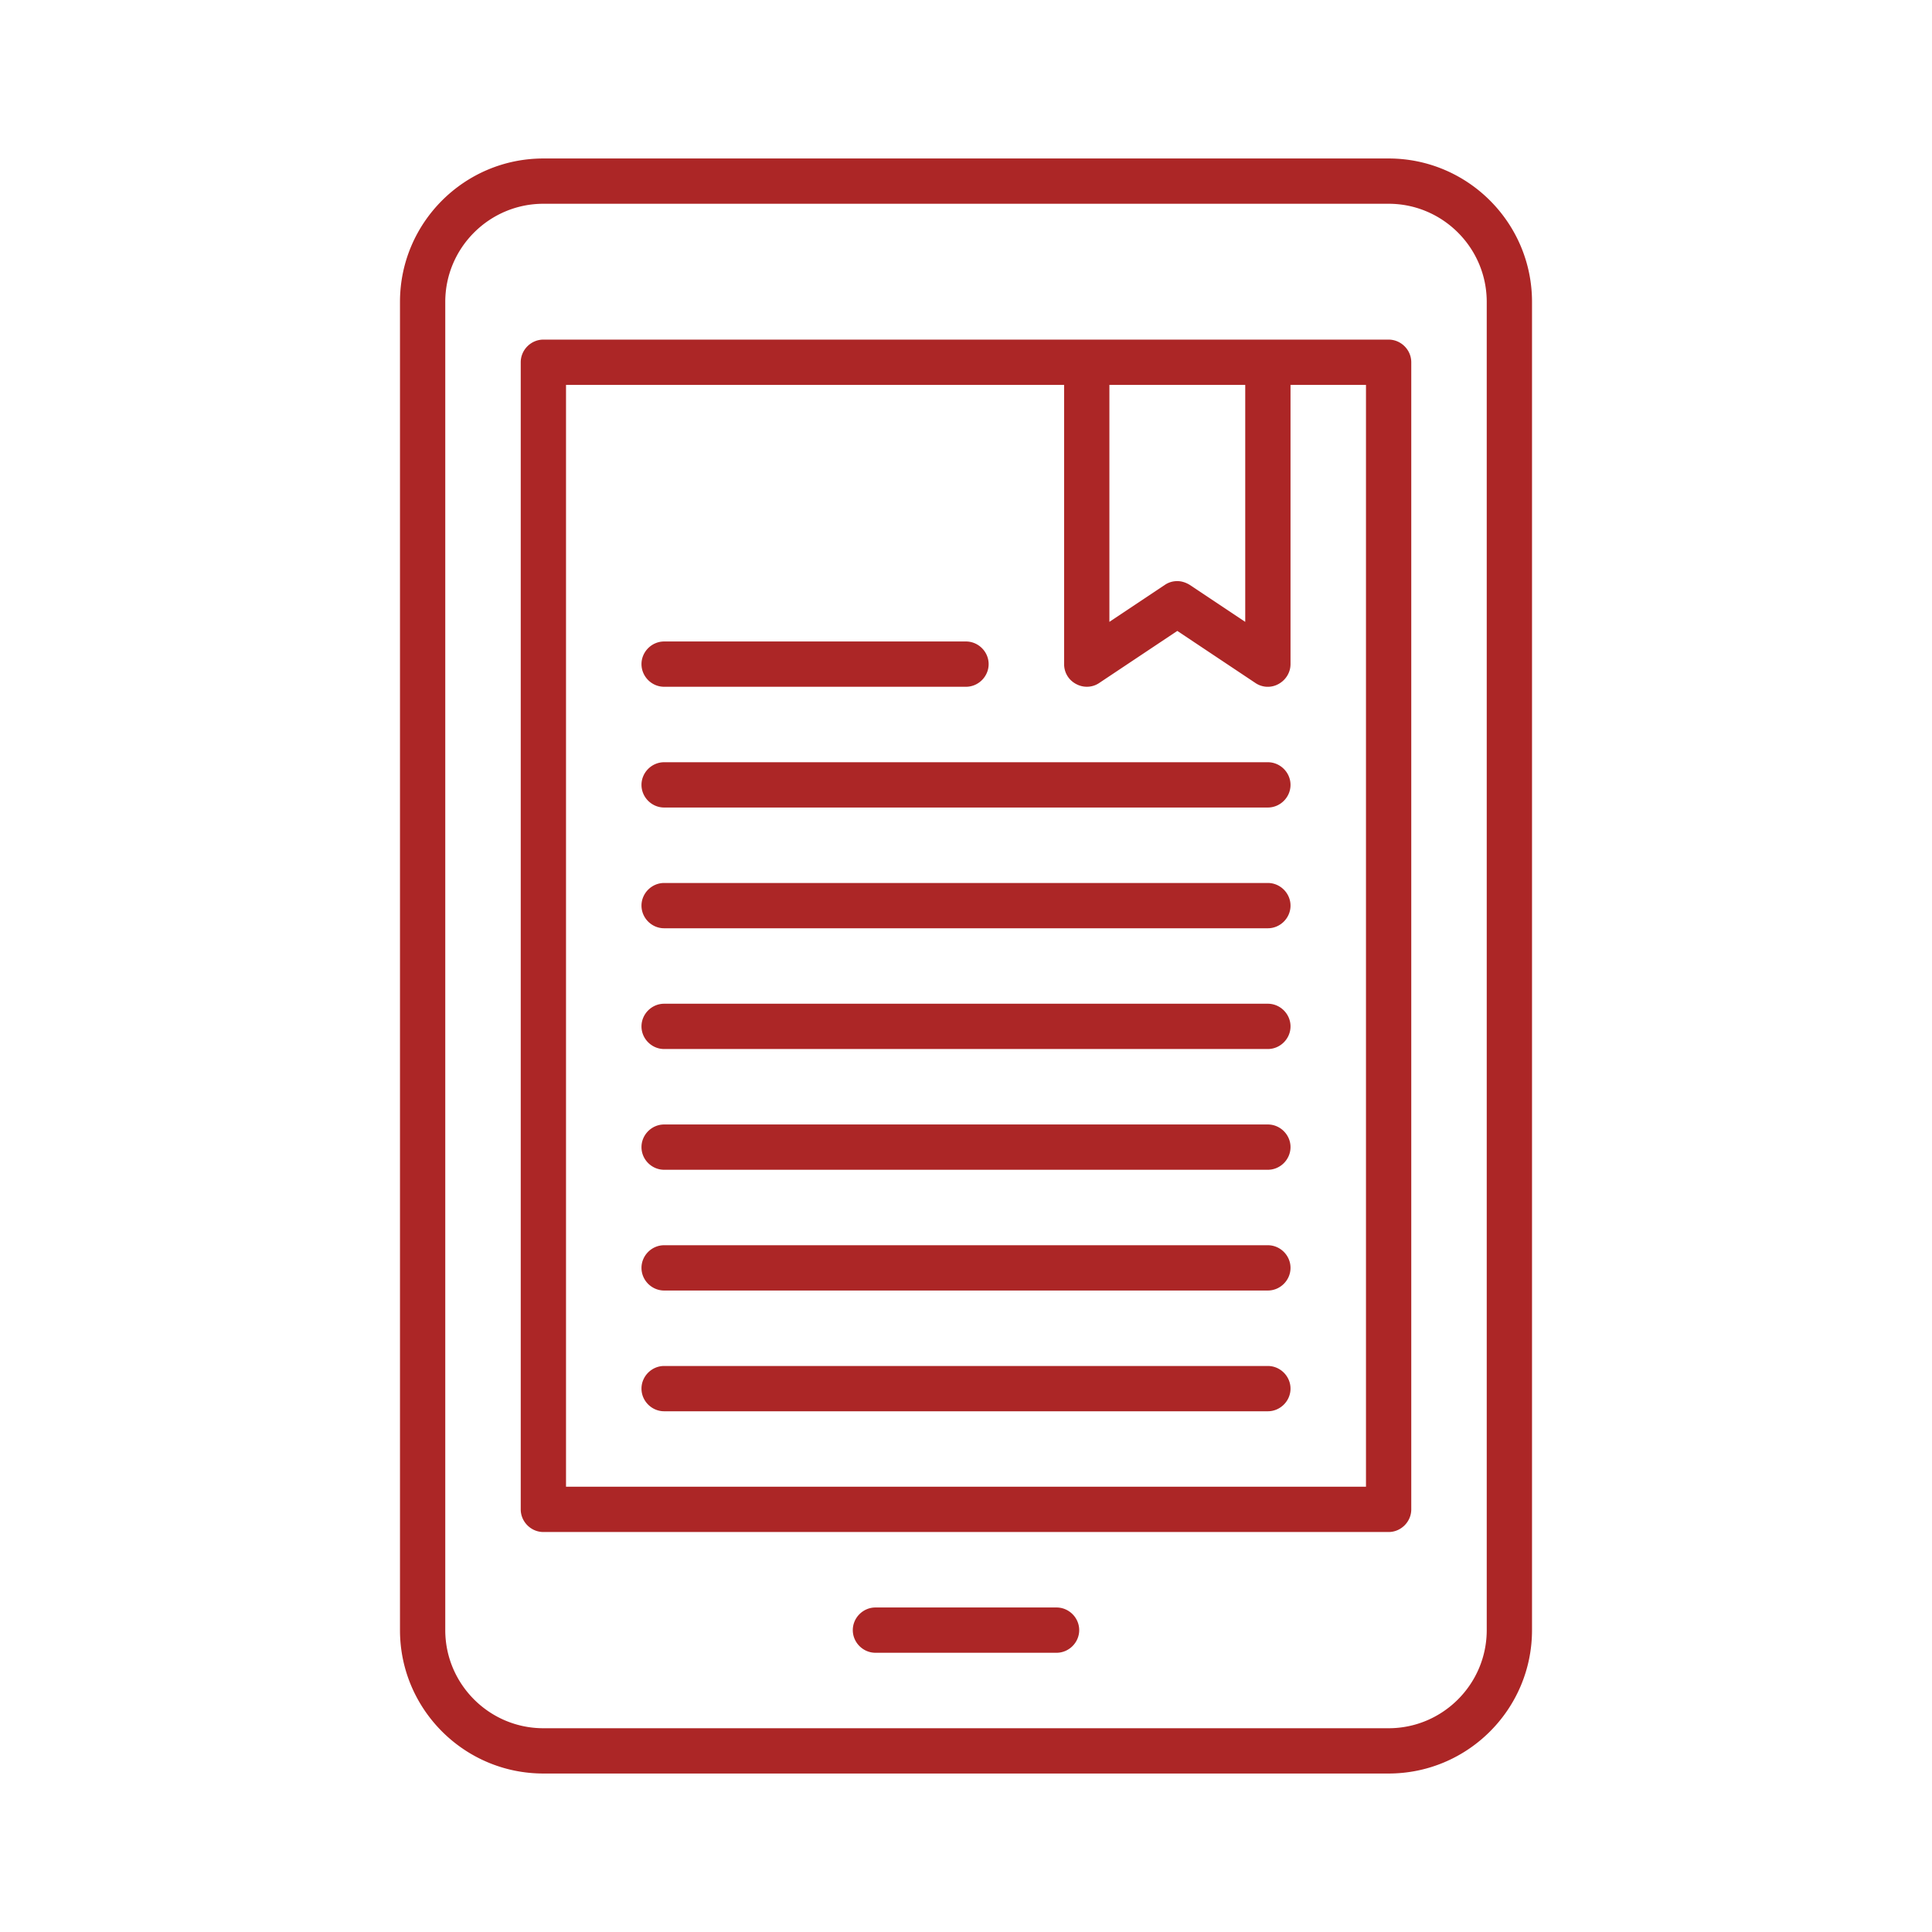
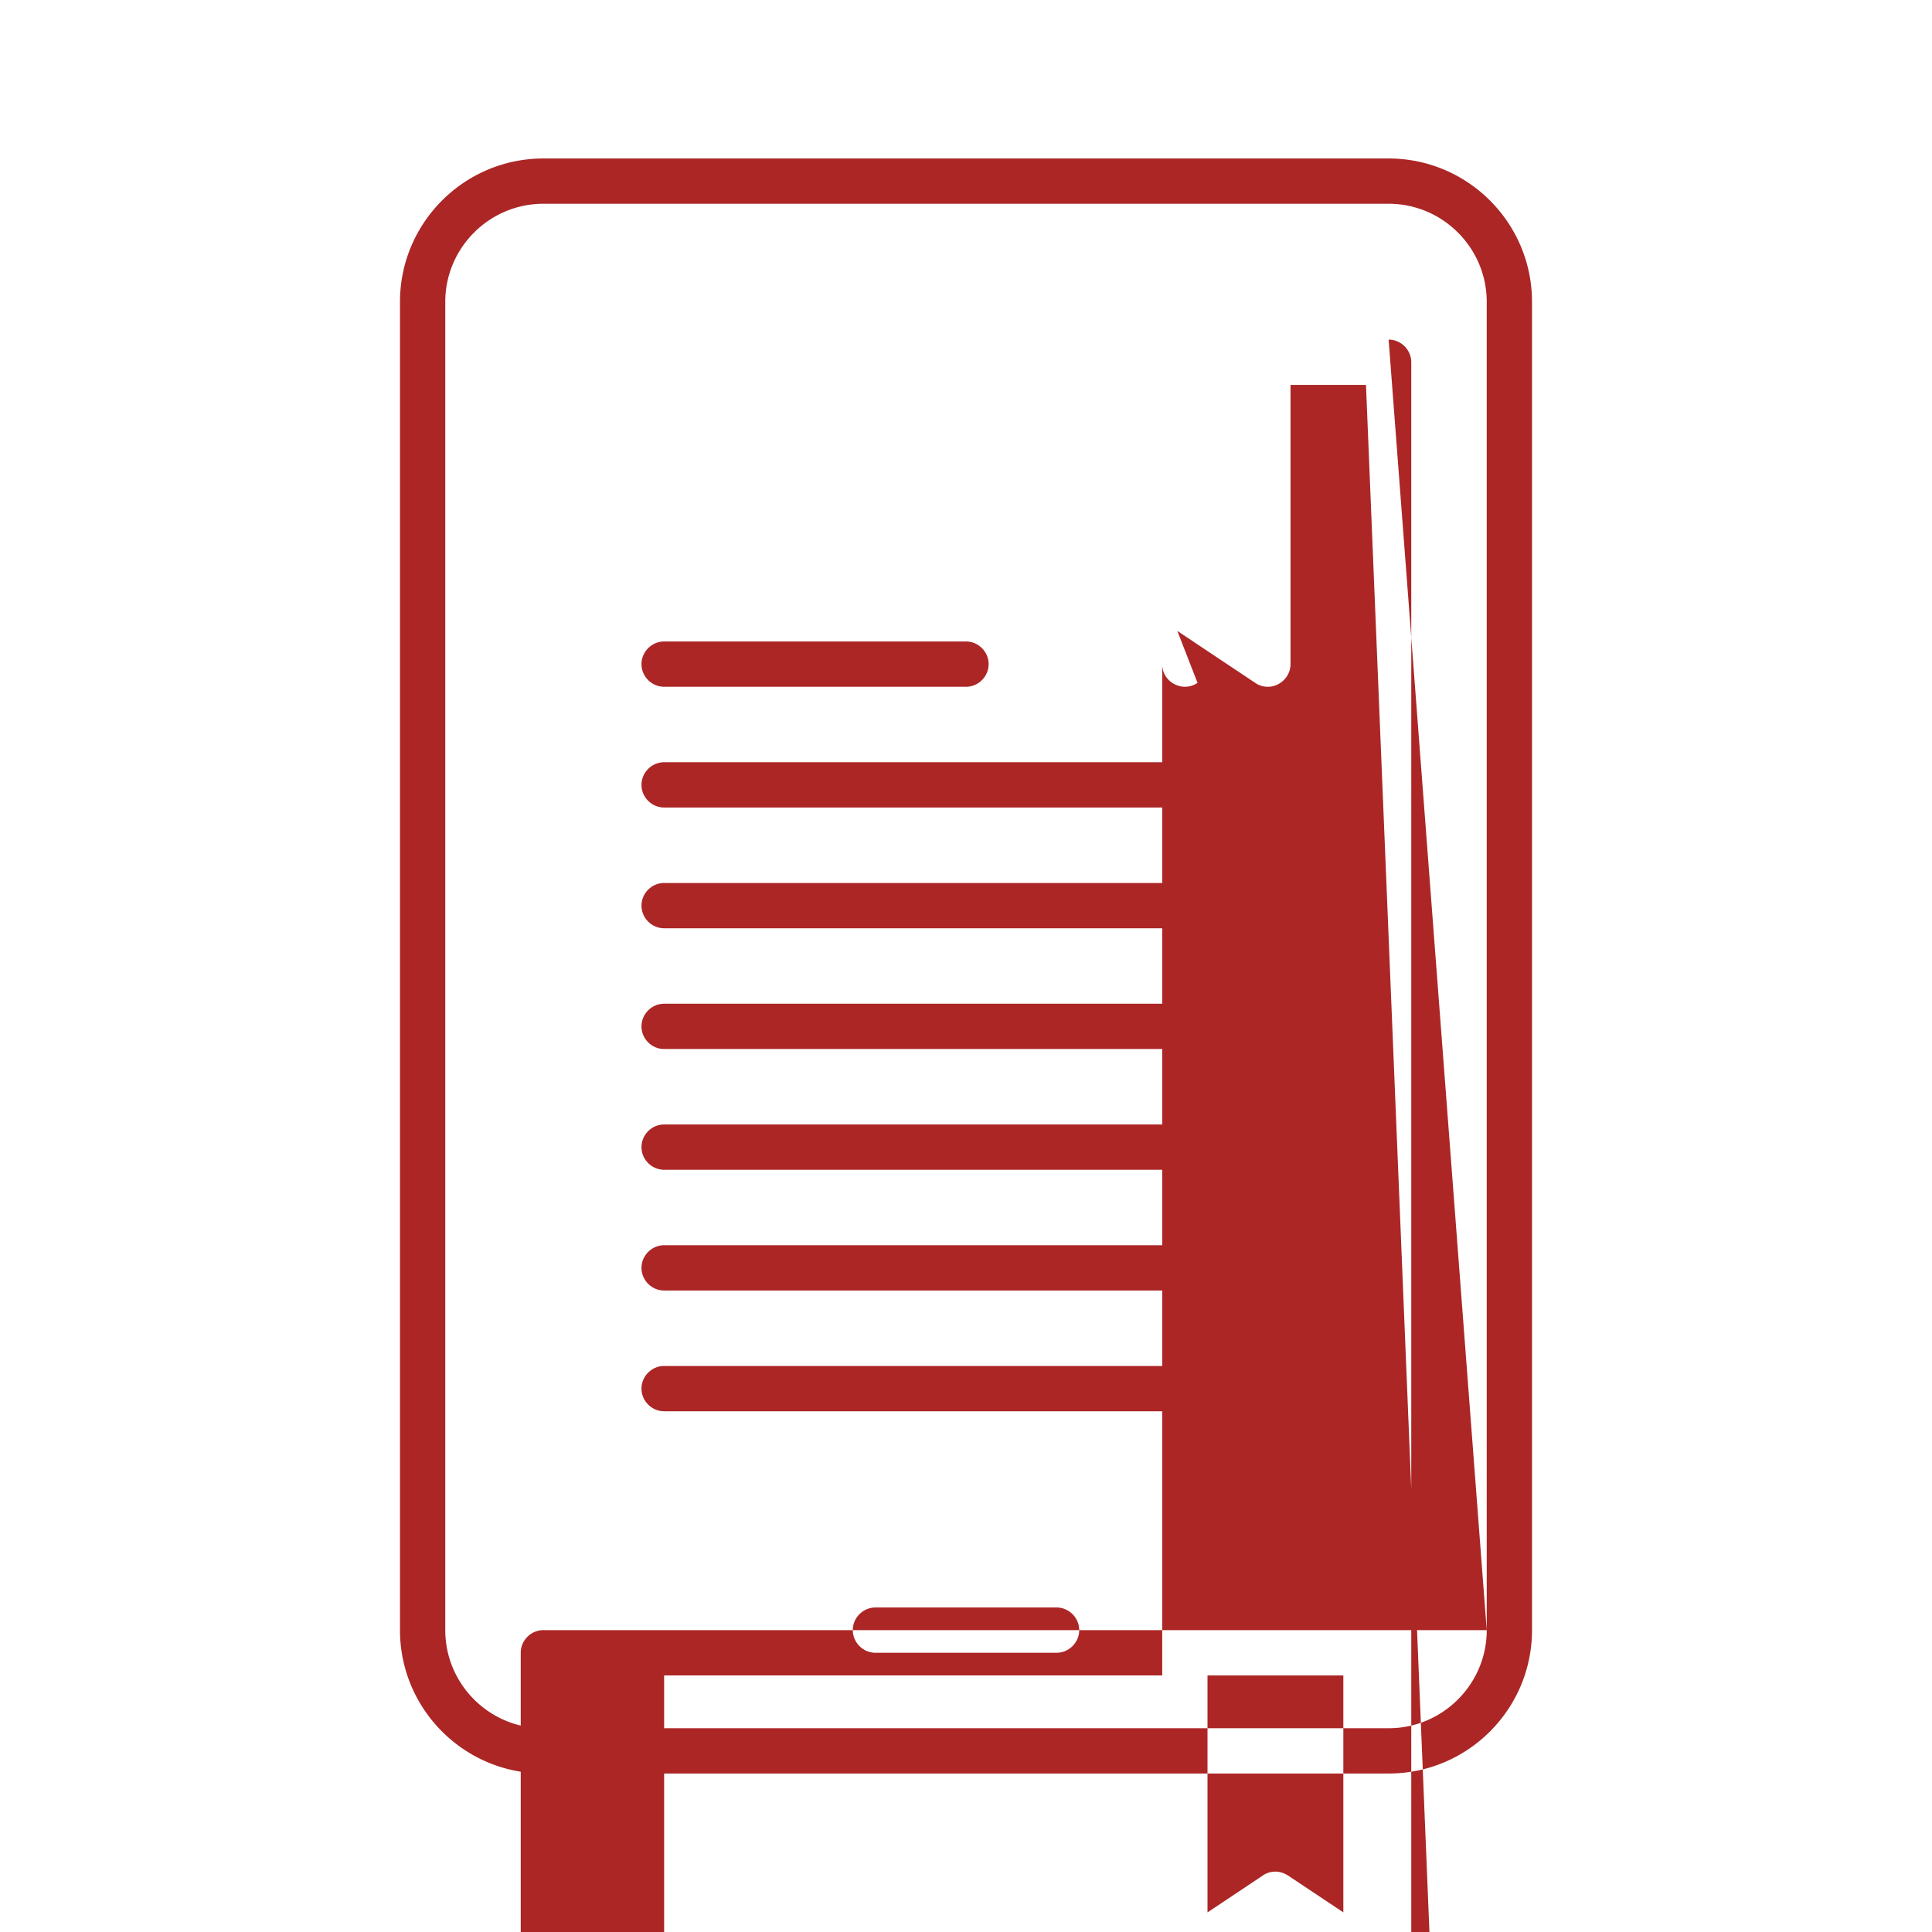
<svg xmlns="http://www.w3.org/2000/svg" version="1.1" width="80" height="80" x="0" y="0" viewBox="0 0 64 64" style="enable-background:new 0 0 512 512" xml:space="preserve" class="">
  <g>
-     <path d="M46 5.25H18c-2.62 0-4.75 2.13-4.75 4.75v44c0 2.62 2.13 4.75 4.75 4.75h28c2.62 0 4.75-2.13 4.75-4.75V10c0-2.62-2.13-4.75-4.75-4.75zM49.25 54c0 1.79-1.46 3.25-3.25 3.25H18c-1.79 0-3.25-1.46-3.25-3.25V10c0-1.79 1.46-3.25 3.25-3.25h28c1.79 0 3.25 1.46 3.25 3.25zM46 11.25H18c-.41 0-.75.34-.75.75v38c0 .41.34.75.75.75h28c.41 0 .75-.34.75-.75V12c0-.41-.34-.75-.75-.75zm-4.75 1.5v7.85l-1.83-1.22c-.13-.08-.27-.13-.42-.13s-.29.04-.42.13l-1.83 1.22v-7.85zm4 36.5h-26.5v-36.5h16.5V22c0 .28.15.53.4.66.24.13.54.12.77-.04L39 20.9l2.58 1.72a.73.73 0 0 0 .77.04c.24-.13.4-.38.4-.66v-9.25h2.5zM35.75 54c0 .41-.34.75-.75.75h-6c-.41 0-.75-.34-.75-.75s.34-.75.75-.75h6c.41 0 .75.34.75.75zm7-28c0 .41-.34.75-.75.75H22c-.41 0-.75-.34-.75-.75s.34-.75.75-.75h20c.41 0 .75.34.75.75zm-21.5-4c0-.41.34-.75.75-.75h10c.41 0 .75.34.75.75s-.34.75-.75.75H22c-.41 0-.75-.34-.75-.75zm21.5 8c0 .41-.34.75-.75.75H22c-.41 0-.75-.34-.75-.75s.34-.75.75-.75h20c.41 0 .75.34.75.75zm0 4c0 .41-.34.75-.75.75H22c-.41 0-.75-.34-.75-.75s.34-.75.75-.75h20c.41 0 .75.34.75.75zm0 4c0 .41-.34.75-.75.75H22c-.41 0-.75-.34-.75-.75s.34-.75.75-.75h20c.41 0 .75.34.75.75zm0 4c0 .41-.34.75-.75.75H22c-.41 0-.75-.34-.75-.75s.34-.75.75-.75h20c.41 0 .75.34.75.75zm0 4c0 .41-.34.75-.75.75H22c-.41 0-.75-.34-.75-.75s.34-.75.75-.75h20c.41 0 .75.34.75.75z" fill="#ac2626" opacity="1" data-original="#ac2626" class="" />
+     <path d="M46 5.25H18c-2.62 0-4.75 2.13-4.75 4.75v44c0 2.62 2.13 4.75 4.75 4.75h28c2.62 0 4.75-2.13 4.75-4.75V10c0-2.62-2.13-4.75-4.75-4.75zM49.25 54c0 1.79-1.46 3.25-3.25 3.25H18c-1.79 0-3.25-1.46-3.25-3.25V10c0-1.79 1.46-3.25 3.25-3.25h28c1.79 0 3.25 1.46 3.25 3.25zH18c-.41 0-.75.34-.75.75v38c0 .41.34.75.75.75h28c.41 0 .75-.34.75-.75V12c0-.41-.34-.75-.75-.75zm-4.75 1.5v7.85l-1.83-1.22c-.13-.08-.27-.13-.42-.13s-.29.04-.42.13l-1.83 1.22v-7.85zm4 36.5h-26.5v-36.5h16.5V22c0 .28.15.53.4.66.24.13.54.12.77-.04L39 20.9l2.58 1.72a.73.73 0 0 0 .77.04c.24-.13.4-.38.4-.66v-9.25h2.5zM35.75 54c0 .41-.34.75-.75.75h-6c-.41 0-.75-.34-.75-.75s.34-.75.75-.75h6c.41 0 .75.34.75.75zm7-28c0 .41-.34.75-.75.75H22c-.41 0-.75-.34-.75-.75s.34-.75.75-.75h20c.41 0 .75.34.75.75zm-21.5-4c0-.41.34-.75.75-.75h10c.41 0 .75.34.75.75s-.34.75-.75.75H22c-.41 0-.75-.34-.75-.75zm21.5 8c0 .41-.34.75-.75.75H22c-.41 0-.75-.34-.75-.75s.34-.75.75-.75h20c.41 0 .75.34.75.75zm0 4c0 .41-.34.75-.75.75H22c-.41 0-.75-.34-.75-.75s.34-.75.75-.75h20c.41 0 .75.34.75.75zm0 4c0 .41-.34.75-.75.75H22c-.41 0-.75-.34-.75-.75s.34-.75.75-.75h20c.41 0 .75.34.75.75zm0 4c0 .41-.34.75-.75.75H22c-.41 0-.75-.34-.75-.75s.34-.75.75-.75h20c.41 0 .75.34.75.75zm0 4c0 .41-.34.75-.75.75H22c-.41 0-.75-.34-.75-.75s.34-.75.75-.75h20c.41 0 .75.34.75.75z" fill="#ac2626" opacity="1" data-original="#ac2626" class="" />
  </g>
</svg>